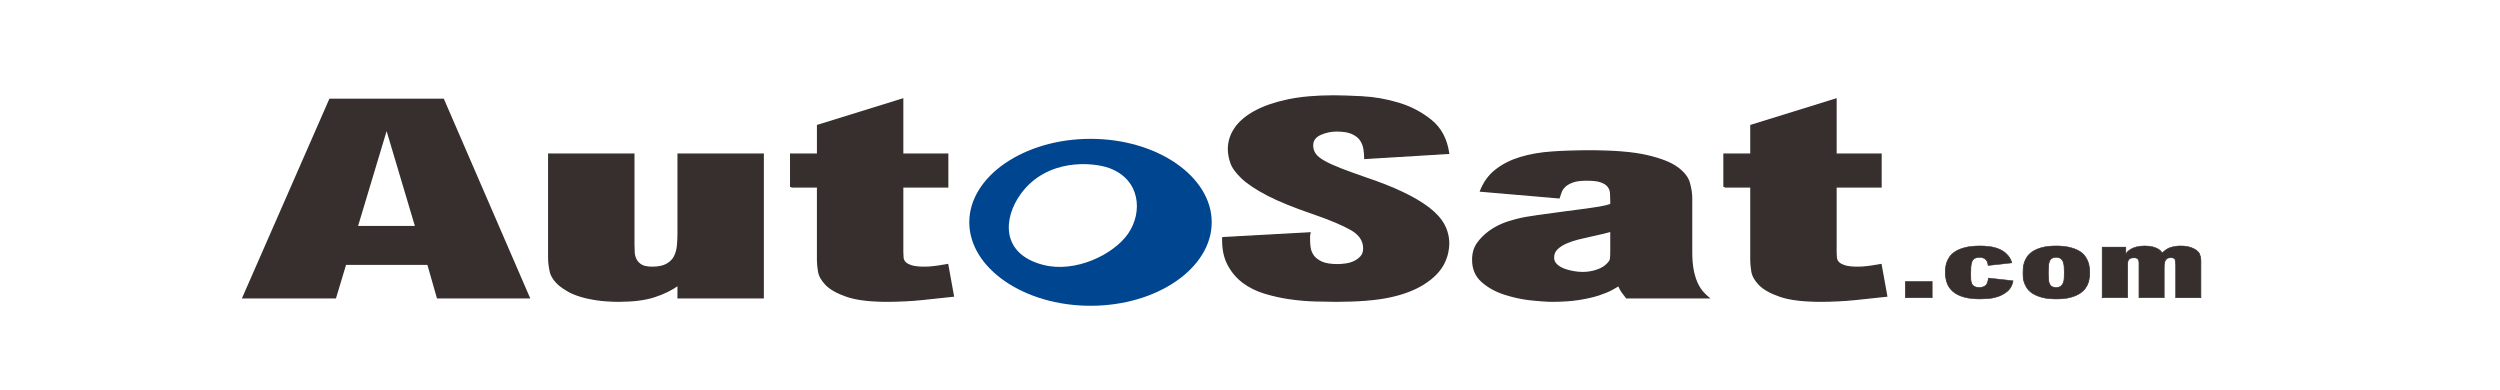
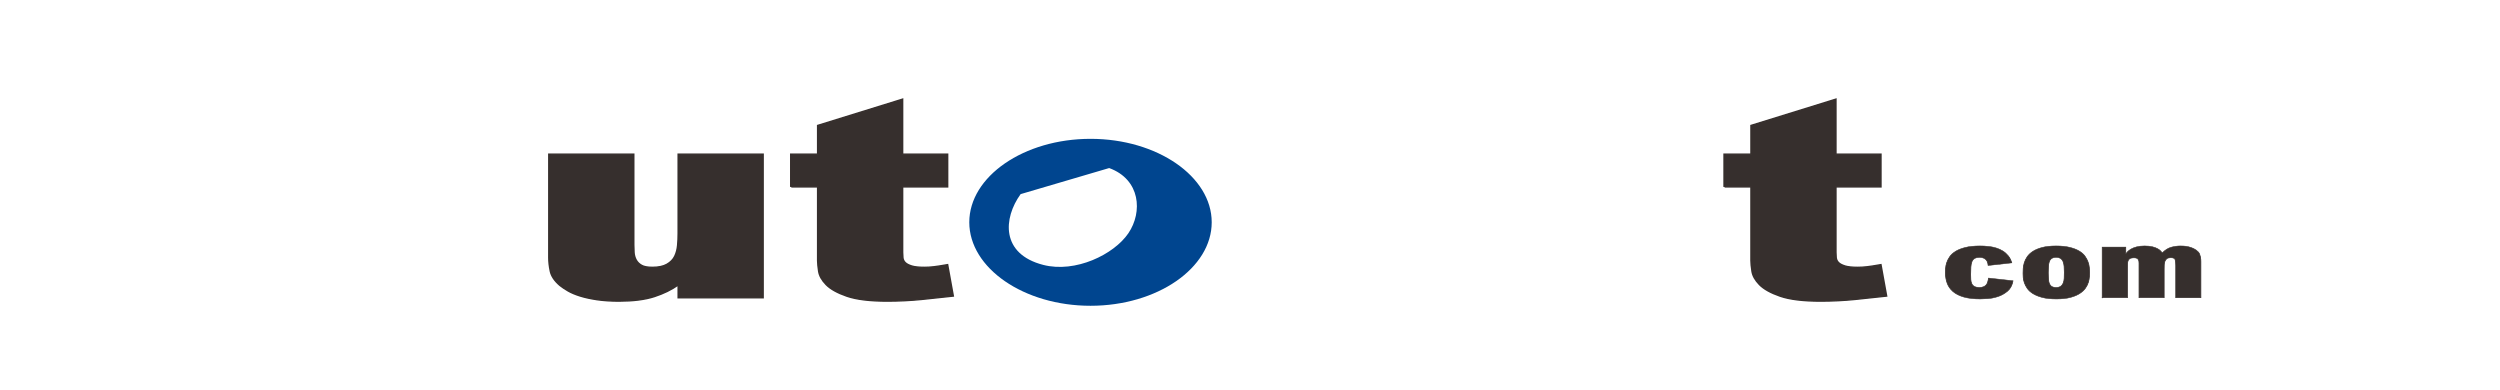
<svg xmlns="http://www.w3.org/2000/svg" width="1256px" height="196px" version="1.2">
  <g transform="scale(0.1)" stroke-width="10">
    <g fill="#362f2d" stroke="#362f2d" transform="scale(1, -1) translate(1200, -1496) scale(1.30, 0.68)">
-       <path d="M18 0l336 1466h434l332 -1466h-350l-37 248h-323l-39 -248h-353zM455 526h231l-113 725h-4z" />
      <path transform="translate(1100)" d="M100 297v764h324v-670q0 -27 1 -56.5t8 -54t21.5 -40t43.5 -15.5q37 0 58.5 23.5t30.5 59.5t11 80t2 87v586h324v-1061h-324v94h-4q-39 -53 -92 -86t-135 -33q-47 0 -84 10.5t-64.5 27t-46 37t-31.5 40.5q-31 51 -37 105.5t-6 101.5z" />
      <path transform="translate(2100)" d="M35 819v242h104v213l324 192v-405h174v-242h-174v-483q0 -18 1 -39t9 -36t25.5 -25.5t50.5 -10.5q18 0 36.5 4t51.5 15l22 -232q-55 -12 -120.5 -24.5t-132.5 -12.5q-100 0 -154.5 36t-79.5 85t-29 99.5t-4 78.5v545h-104z" />
    </g>
    <g transform="scale(1.0, -1) translate(1400, -1543) scale(0.60, 0.44)" fill="#00458f">
-       <path transform="translate(5700)" d="M82.805,968.742 C82.805,1491.356 539.531,1921.57 1098.063,1921.57 C1656.596,1921.57 2112.767,1491.356 2112.767,968.742 C2112.767,446.129 1656.596,15.396 1098.063,15.396 C539.531,15.396 82.805,446.129 82.805,968.742 zM512.735,1290.288 C367.067,1015.68 345.406,607.146 702.053,482.121 C971.761,387.573 1293.672,600.436 1414.841,843.32 C1535.699,1085.579 1516.327,1457.422 1254.162,1587.941 C1118.173,1655.643 732.083,1703.796 512.735,1290.288 z">
+       <path transform="translate(5700)" d="M82.805,968.742 C82.805,1491.356 539.531,1921.57 1098.063,1921.57 C1656.596,1921.57 2112.767,1491.356 2112.767,968.742 C2112.767,446.129 1656.596,15.396 1098.063,15.396 C539.531,15.396 82.805,446.129 82.805,968.742 zM512.735,1290.288 C367.067,1015.68 345.406,607.146 702.053,482.121 C971.761,387.573 1293.672,600.436 1414.841,843.32 C1535.699,1085.579 1516.327,1457.422 1254.162,1587.941 z">

        </path>
    </g>
    <g fill="#362f2d" stroke="#362f2d" transform="scale(1, -1) translate(1300, -1496) scale(1.30, 0.68)">
-       <path transform="translate(3650)" d="M78 444l332 35q-2 -14 -2 -24.5v-32.5q0 -18 2 -49t12 -59.5t32.5 -49t65.5 -20.5q14 0 32.5 5t34 19.5t26 37t10.5 59.5q0 86 -50.5 140t-144.5 116q-111 72 -176.5 137t-99 125.5t-43 114t-9.5 100.5q0 82 25 153.5t76 125t125.5 84t177.5 30.5q41 0 110.5 -7t139 -47 t125 -126t67.5 -244l-319 -37q0 33 -3 69t-13.5 65.5t-33 49t-61.5 19.5q-35 0 -65.5 -26.5t-30.5 -80.5q0 -35 10 -62.5t34.5 -54t62.5 -55t94 -65.5q86 -55 147 -110.5t101 -114t58.5 -124t18.5 -141.5q0 -29 -4 -65.5t-14 -76.5t-29.5 -80t-50.5 -77q-53 -63 -131 -94 t-203 -31q-35 0 -81 2.5t-95 15.5t-97 40.5t-85 80.5q-36 52 -58 133q-20 74 -20 178v19z" />
-       <path transform="translate(4620)" d="M74 281q0 72 18.5 122t46.5 89q23 31 47.5 51t57 35.5t79 27.5t111.5 29q49 12 78 19.5t47.5 13.5t28.5 11t20 11v27q0 29 -1 56.5t-10 49t-28.5 34.5t-56.5 13q-35 0 -55.5 -14t-31.5 -34.5t-15 -43t-7 -39.5l-299 49q20 98 59.5 157t93.5 90.5t120.5 40.5t144.5 9 q141 0 220 -34.5t117 -87t47 -114t9 -114.5v-397q0 -84 6.5 -141.5t16.5 -95.5t21.5 -61.5t21.5 -39.5h-313q-12 29 -17.5 44t-13.5 50q-10 -12 -29.5 -32.5t-50.5 -40t-75 -33t-103 -13.5q-31 0 -82 10.5t-101.5 42t-86 92t-35.5 161.5zM381 297q0 -31 12.5 -52.5 t29.5 -33.5t36.5 -18.5t36.5 -6.5q31 0 58.5 18.5t41.5 49.5q10 18 11 37.5t1 64.5v138q-20 -10 -32.5 -16.5t-47.5 -20.5q-25 -10 -51 -22.5t-47.5 -31t-35 -44t-13.5 -62.5z" />
      <path transform="translate(5630)" d="M35 819v242h104v213l324 192v-405h174v-242h-174v-483q0 -18 1 -39t9 -36t25.5 -25.5t50.5 -10.5q18 0 36.5 4t51.5 15l22 -232q-55 -12 -120.5 -24.5t-132.5 -12.5q-100 0 -154.5 36t-79.5 85t-29 99.5t-4 78.5v545h-104z" />
    </g>
    <g fill="#362f2d" stroke="#362f2d" transform="scale(1, -1) translate(4640, -1496) scale(0.78, 0.48)">
-       <path transform="translate(6240) scale(0.5 0.5)" d="M170 0v342h342v-342h-342z" />
      <path transform="translate(6540) scale(0.5 0.5)" d="M84 524q0 35 2 91.5t14.5 119t39 125t75.5 112.5t126 81.5t187 31.5q20 0 54 -2t74 -11t83 -30.5t82 -60.5t70 -100.5t47 -149.5l-303 -55q-2 23 -6 52.5t-15.5 55t-33 43t-56.5 17.5q-41 0 -64.5 -21.5t-34.5 -65.5t-14 -111.5t-3 -158.5q0 -55 2 -104t12 -86 t33.5 -58.5t64.5 -21.5q35 0 56.5 15.5t34 40t17.5 54t9 58.5q4 16 4 27l313 -56q-16 -143 -72.5 -220t-124 -112.5t-131 -42t-94.5 -6.5q-127 0 -213 41t-138 115t-74.5 174.5t-22.5 218.5z" />
      <path transform="translate(7040) scale(0.5 0.5)" d="M84 512q0 39 2 97.5t13.5 122t38 127t73.5 113.5t119.5 81.5t179.5 31.5q102 0 175 -29.5t121 -76.5t74.5 -107.5t40 -122t16.5 -119t3 -100.5q0 -35 -2 -89t-13.5 -116.5t-38 -124t-73.5 -111.5t-119.5 -82t-179.5 -32q-109 0 -181.5 31t-120.5 80t-73.5 109.5t-38 120 t-14.5 111.5t-2 85zM408 524q0 -68 2 -125t11 -97t29.5 -62.5t59.5 -22.5q37 0 58.5 23.5t32.5 66.5t13 100.5t2 124.5q0 66 -3 123.5t-13 99.5t-31.5 65.5t-58.5 23.5q-39 0 -59.5 -23.5t-29.5 -66.5t-11 -101.5t-2 -128.5z" />
      <path transform="translate(7540) scale(0.5 0.5)" d="M104 0v1061h302v-137h4q6 16 22.5 43.5t44 53.5t70.5 45t102 19q61 0 101.5 -17t66 -40.5t39.5 -48.5t21 -41q55 92 114.5 119.5t118.5 27.5q14 0 42 -2t60.5 -14t66.5 -37.5t62 -73.5q10 -18 16.5 -44.5t10.5 -56.5t5 -57.5t1 -47.5v-752h-323v676q0 78 -7.5 120 t-56.5 42q-33 0 -50 -19.5t-25.5 -52.5t-9.5 -76t-1 -92v-598h-323v723q0 18 -1.5 37.5t-7.5 37t-19 28t-38 10.5q-33 0 -50.5 -15.5t-24.5 -43t-8 -67.5t-1 -89v-621h-324z" />
    </g>
  </g>
</svg>